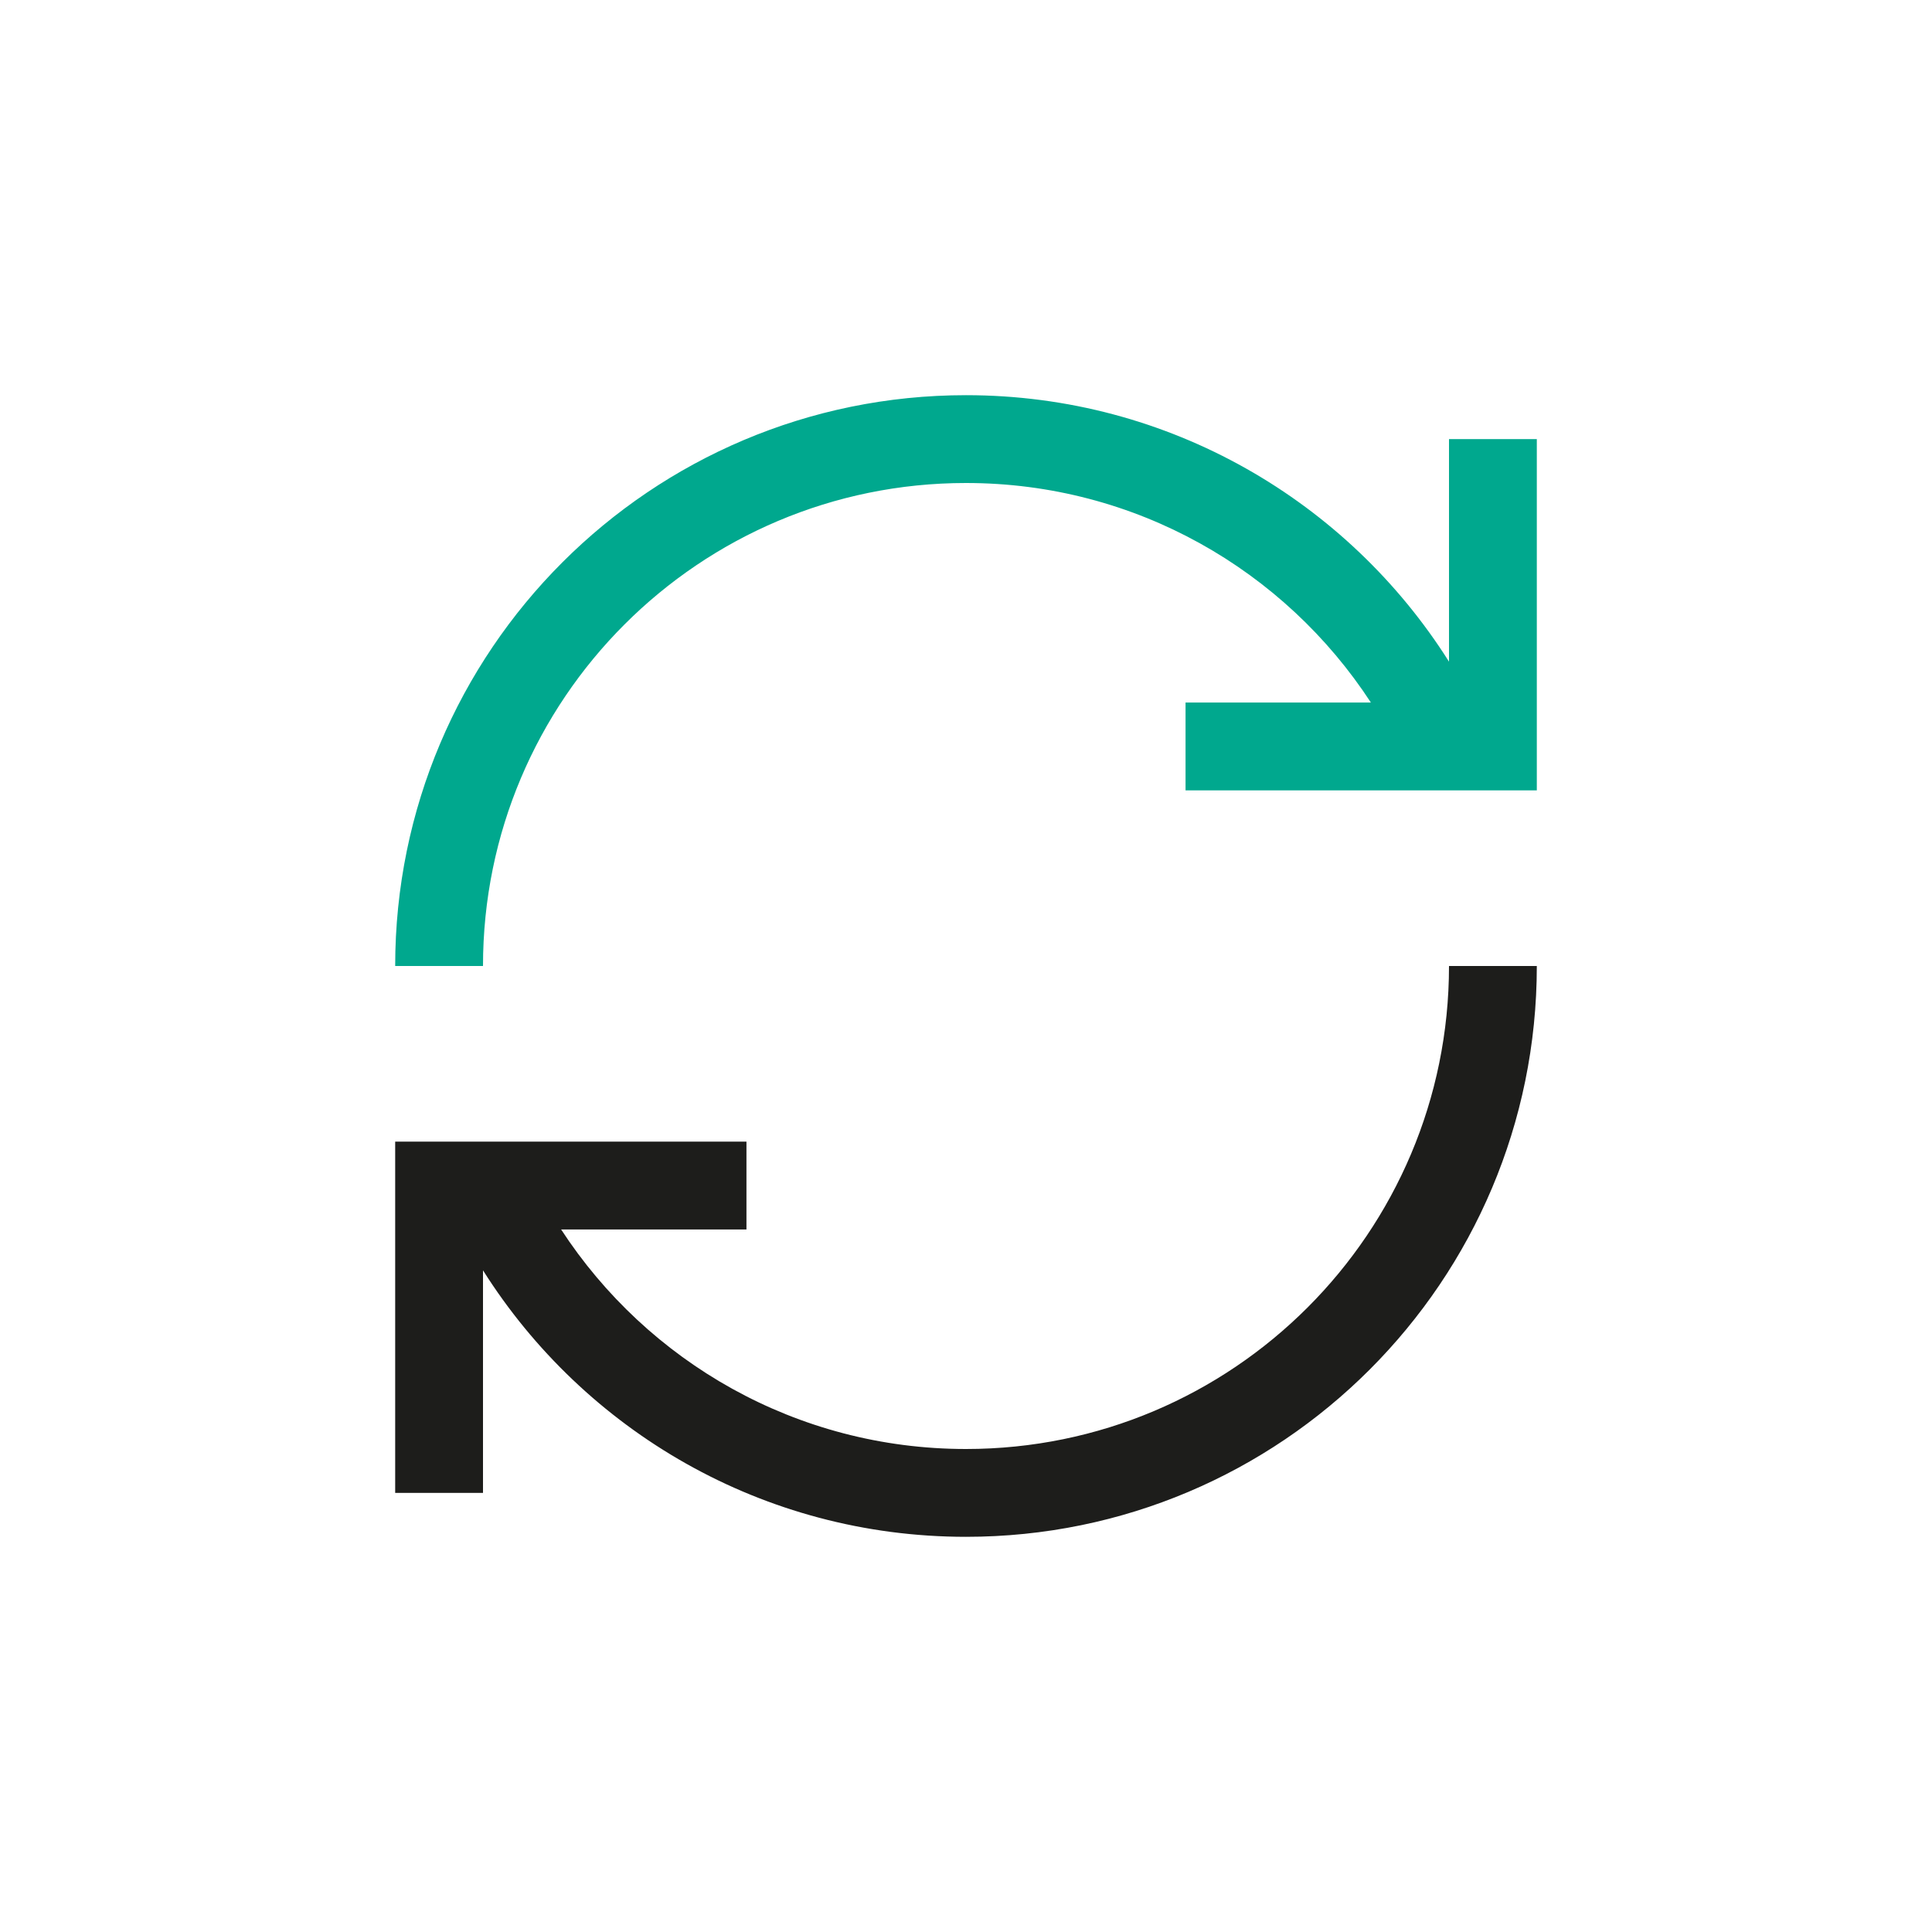
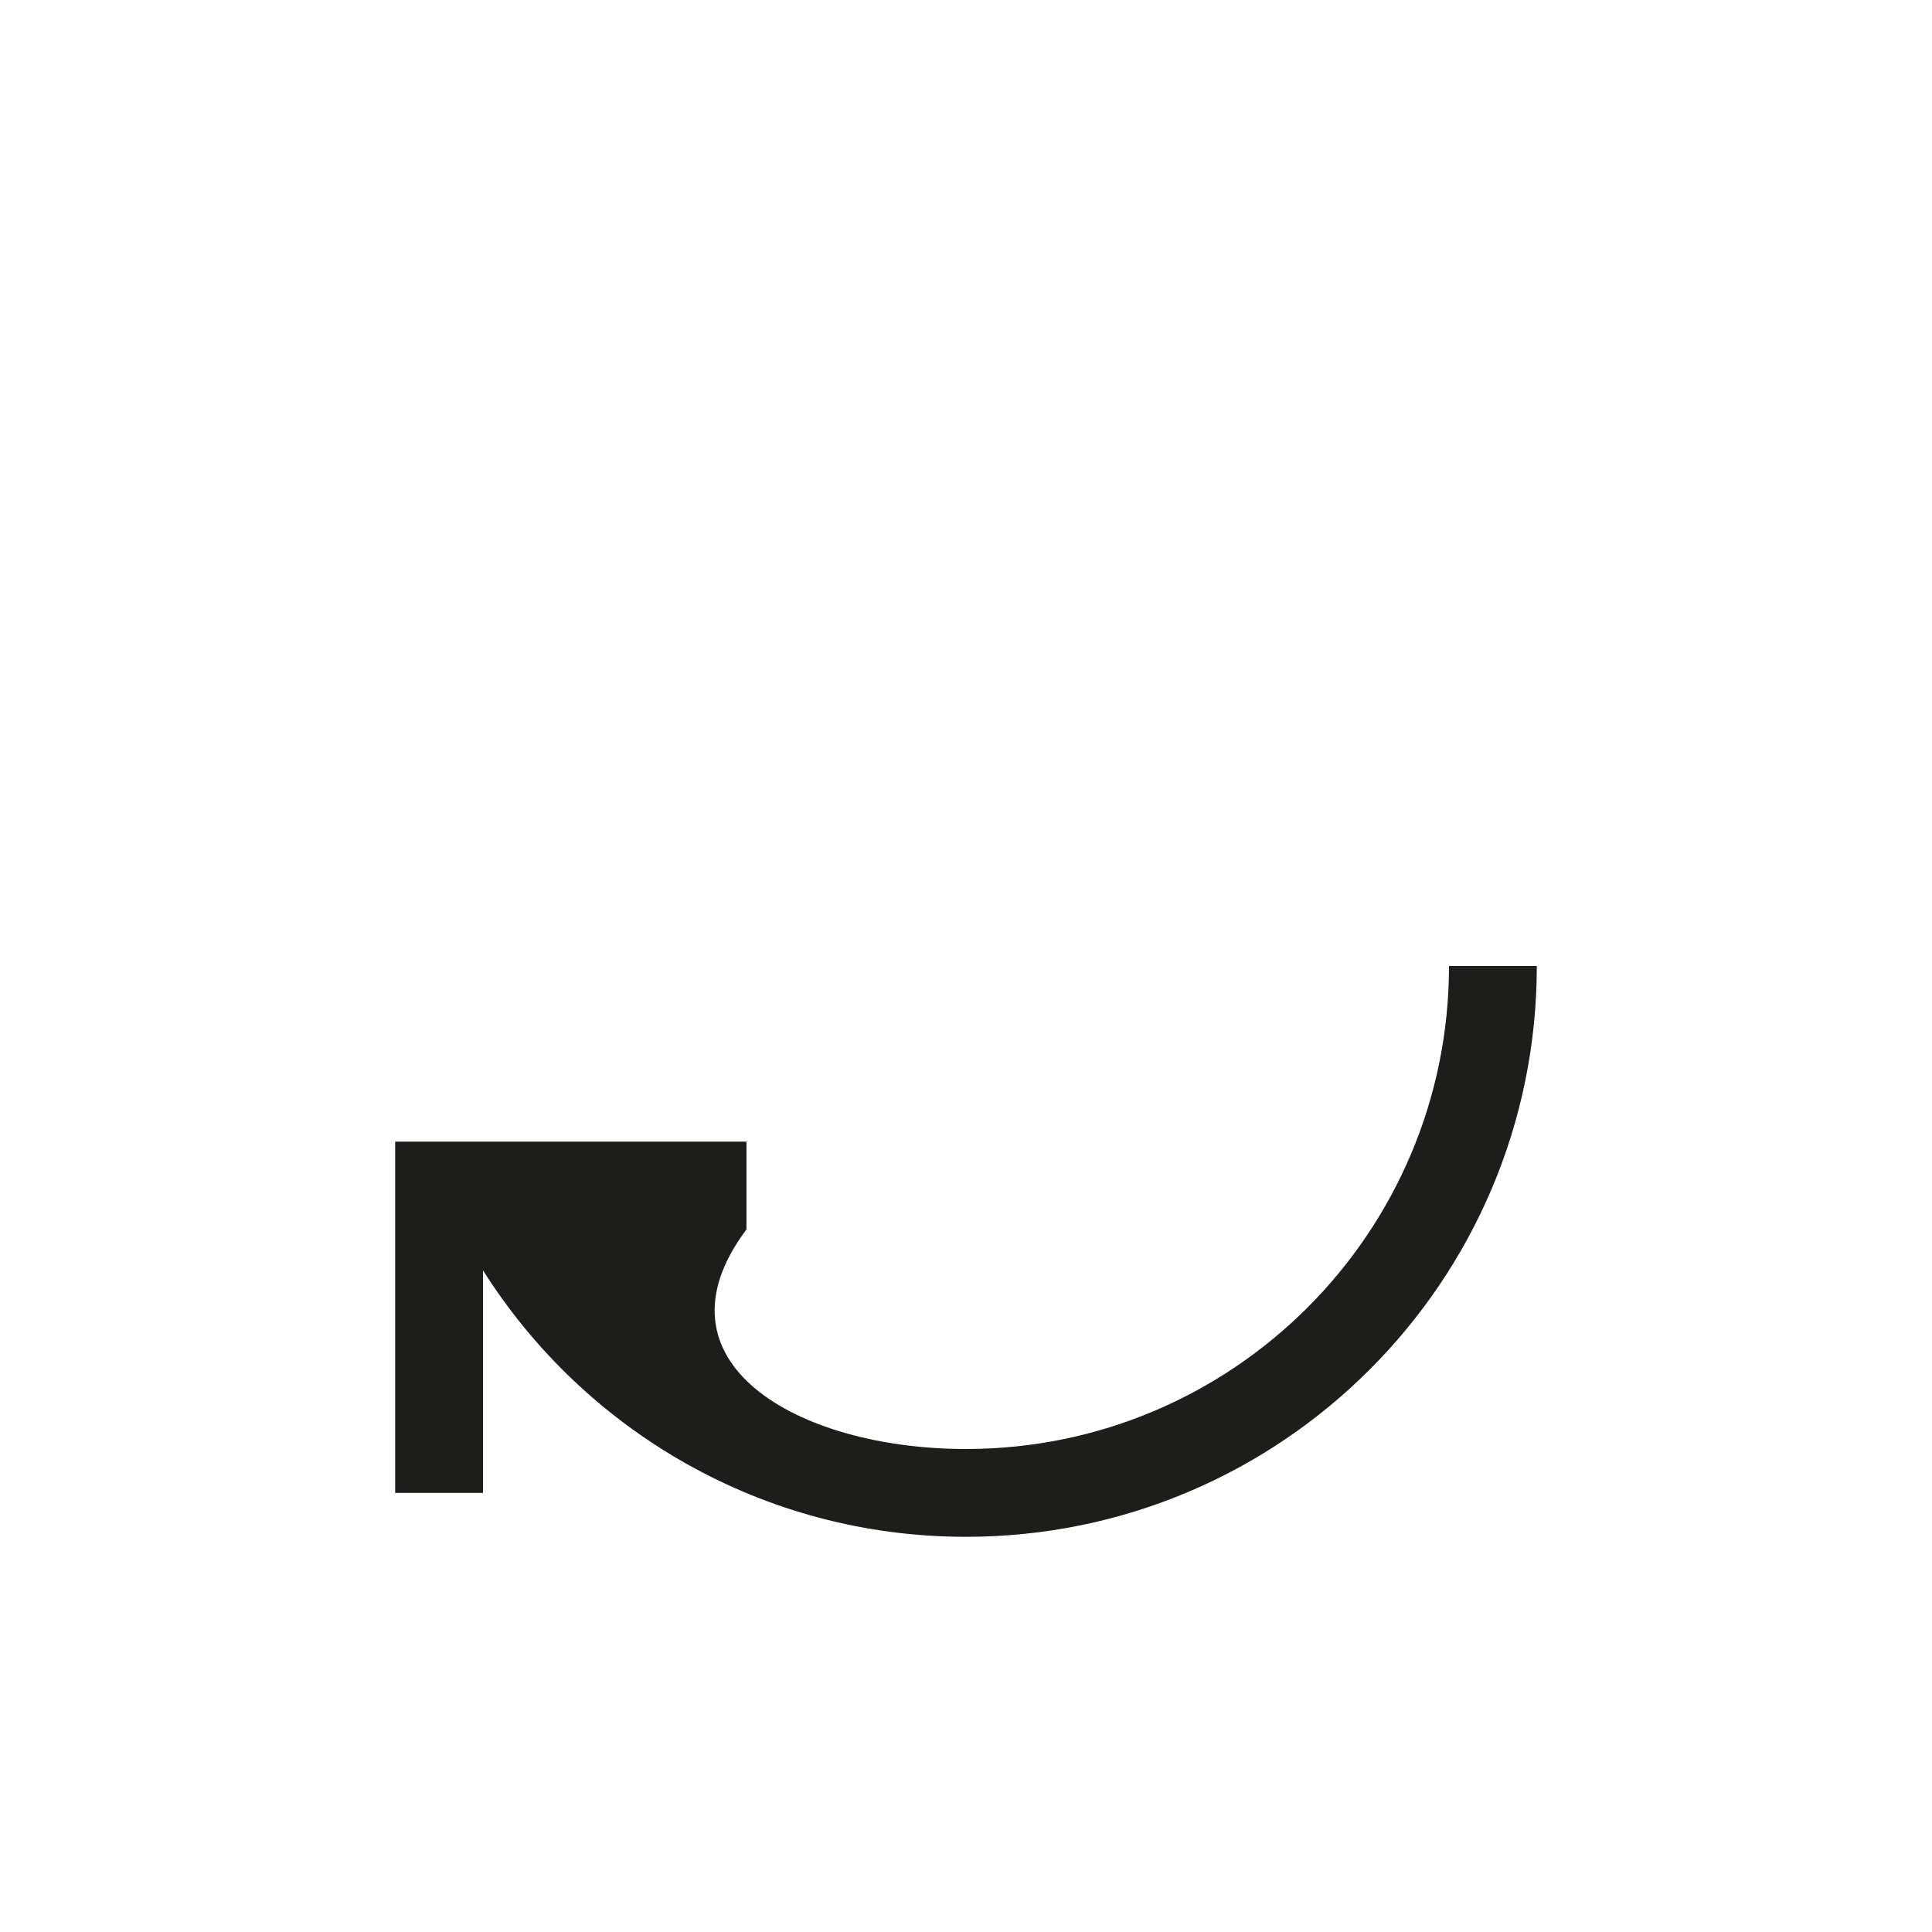
<svg xmlns="http://www.w3.org/2000/svg" width="44" height="44" viewBox="0 0 44 44" fill="none">
  <rect width="44" height="44" fill="white" />
-   <path d="M31.221 16C29.258 12.99 25.862 11 22 11C15.925 11 11 15.925 11 22H9C9 14.82 14.82 9 22 9C26.631 9 30.697 11.422 33 15.069V10H35V18H27V16H31.221Z" fill="#00A88E" />
-   <path d="M22 35C17.369 35 13.303 32.578 11 28.931L11 34H9V26L17 26V28L12.779 28C14.742 31.01 18.138 33 22 33C28.075 33 33 28.075 33 22H35C35 29.18 29.18 35 22 35Z" fill="#1D1D1B" />
+   <path d="M22 35C17.369 35 13.303 32.578 11 28.931L11 34H9V26L17 26V28C14.742 31.01 18.138 33 22 33C28.075 33 33 28.075 33 22H35C35 29.18 29.18 35 22 35Z" fill="#1D1D1B" />
</svg>